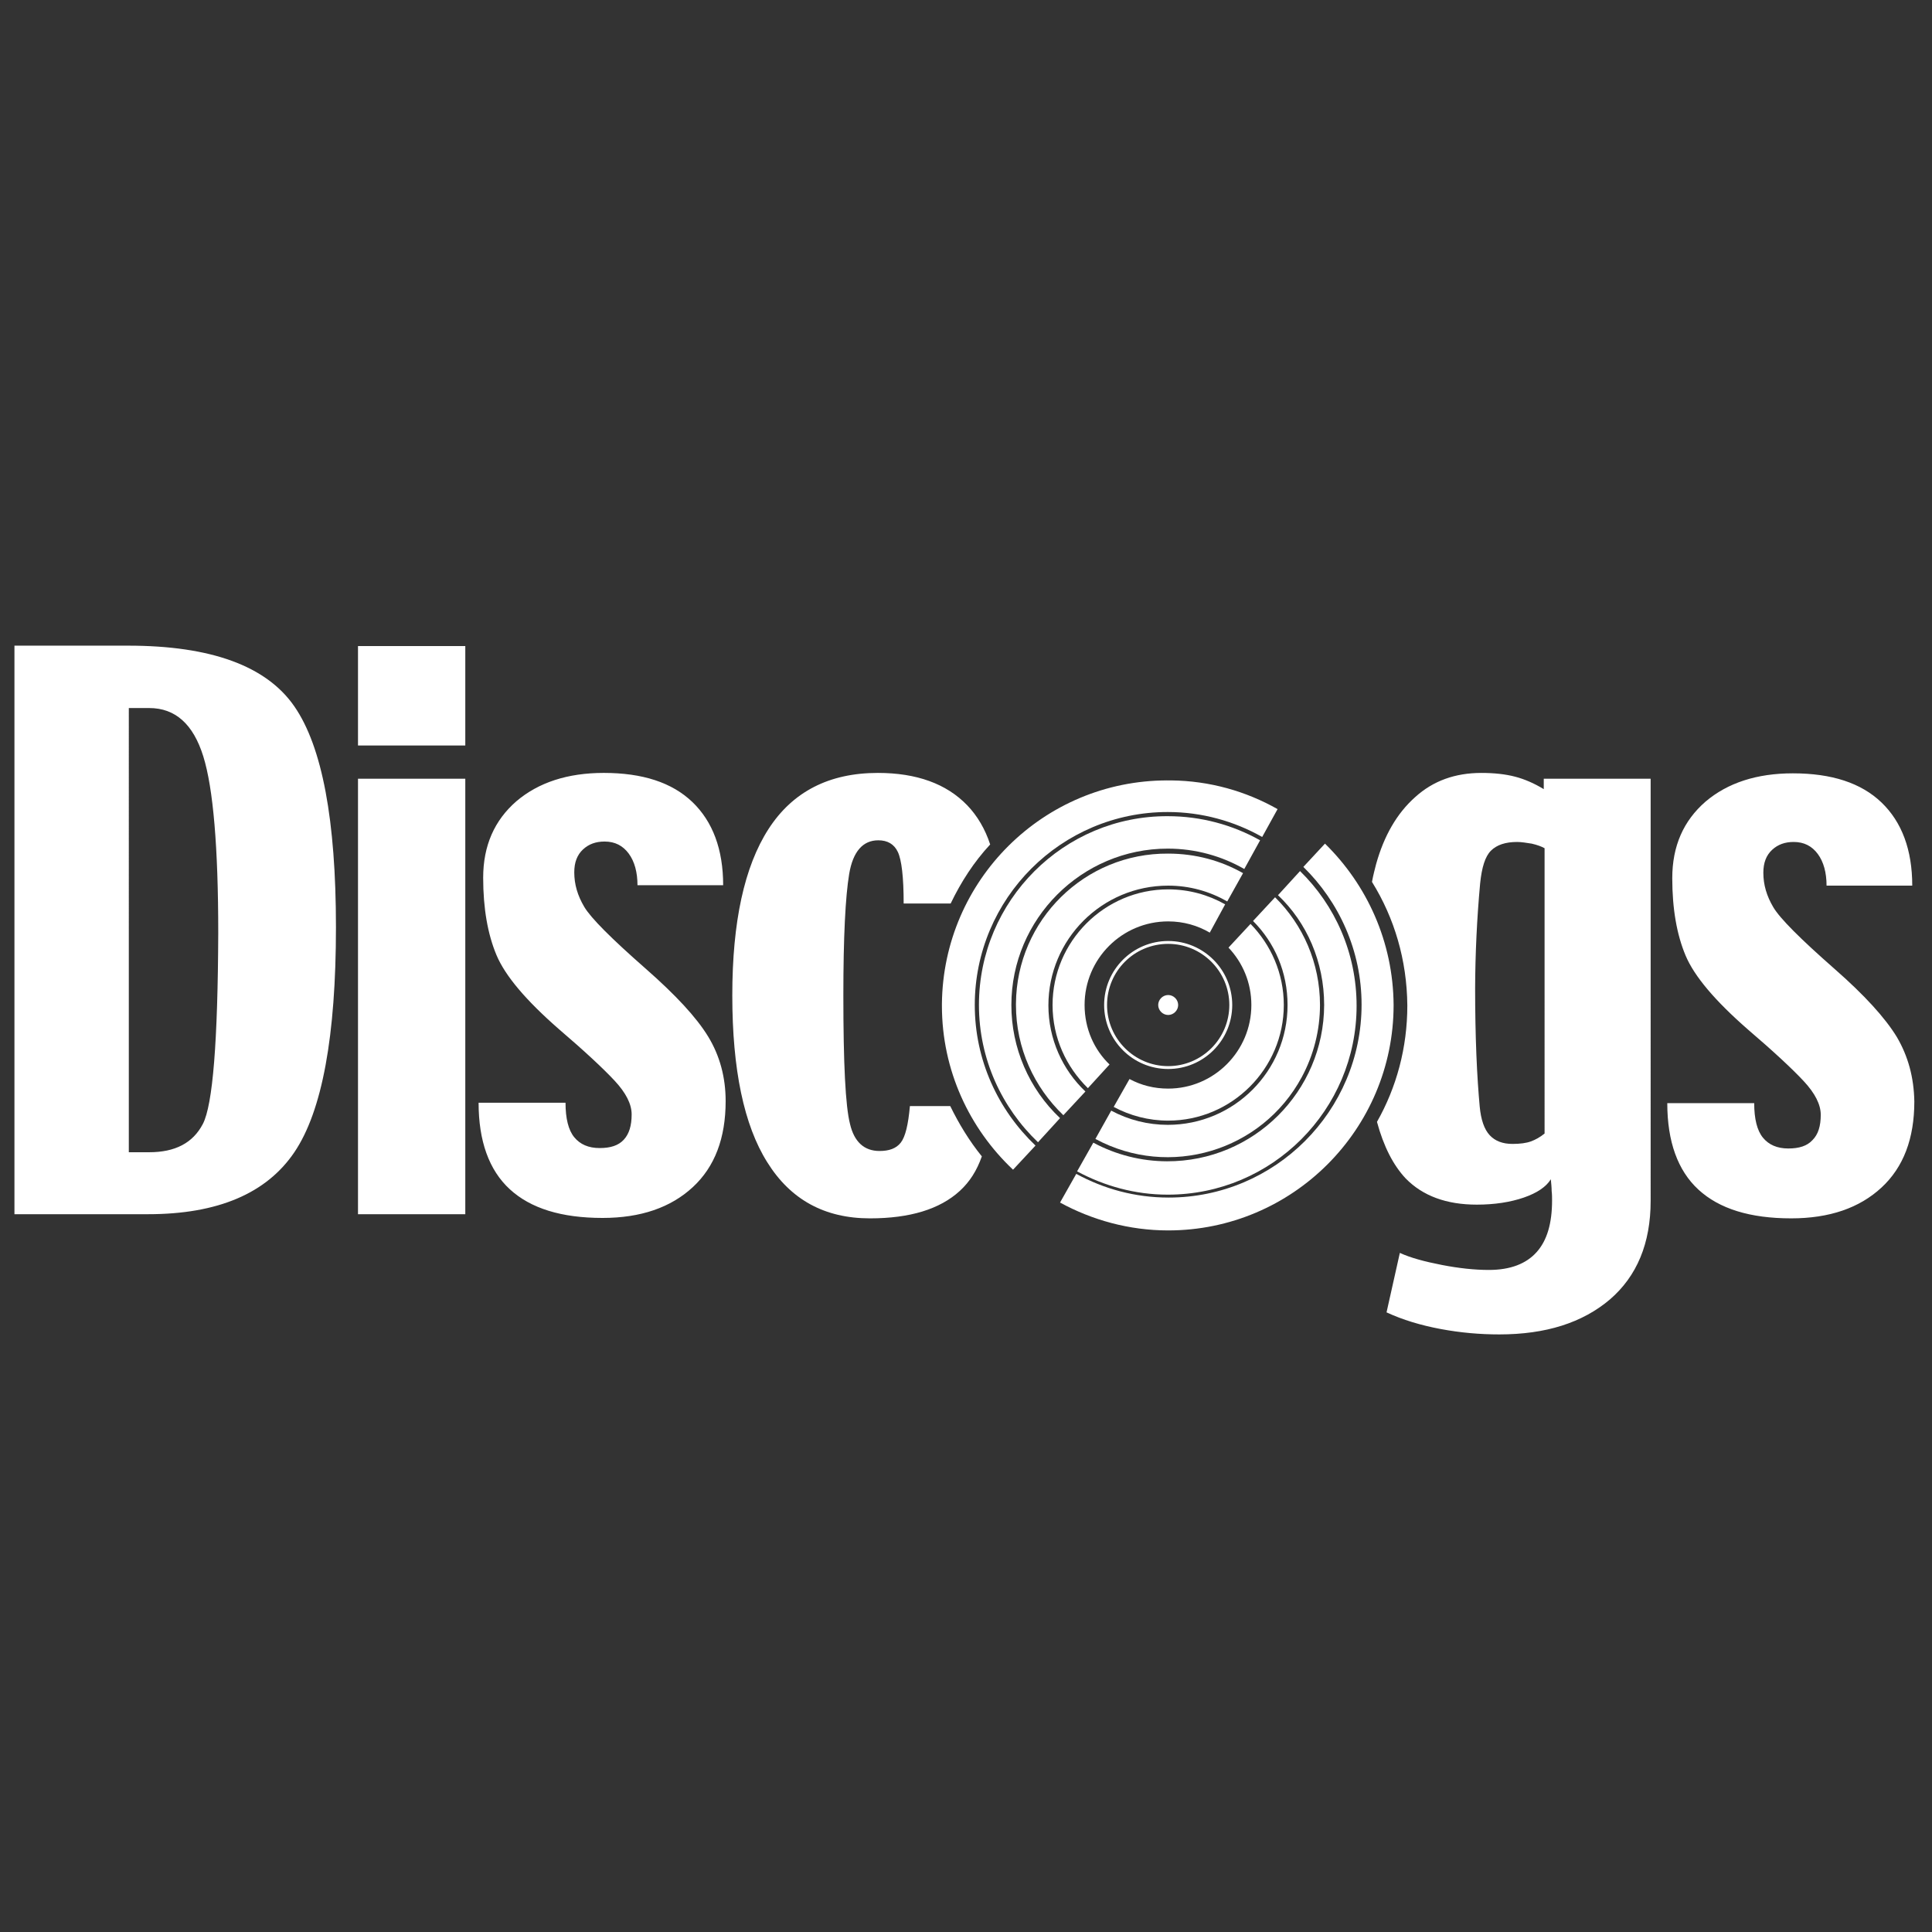
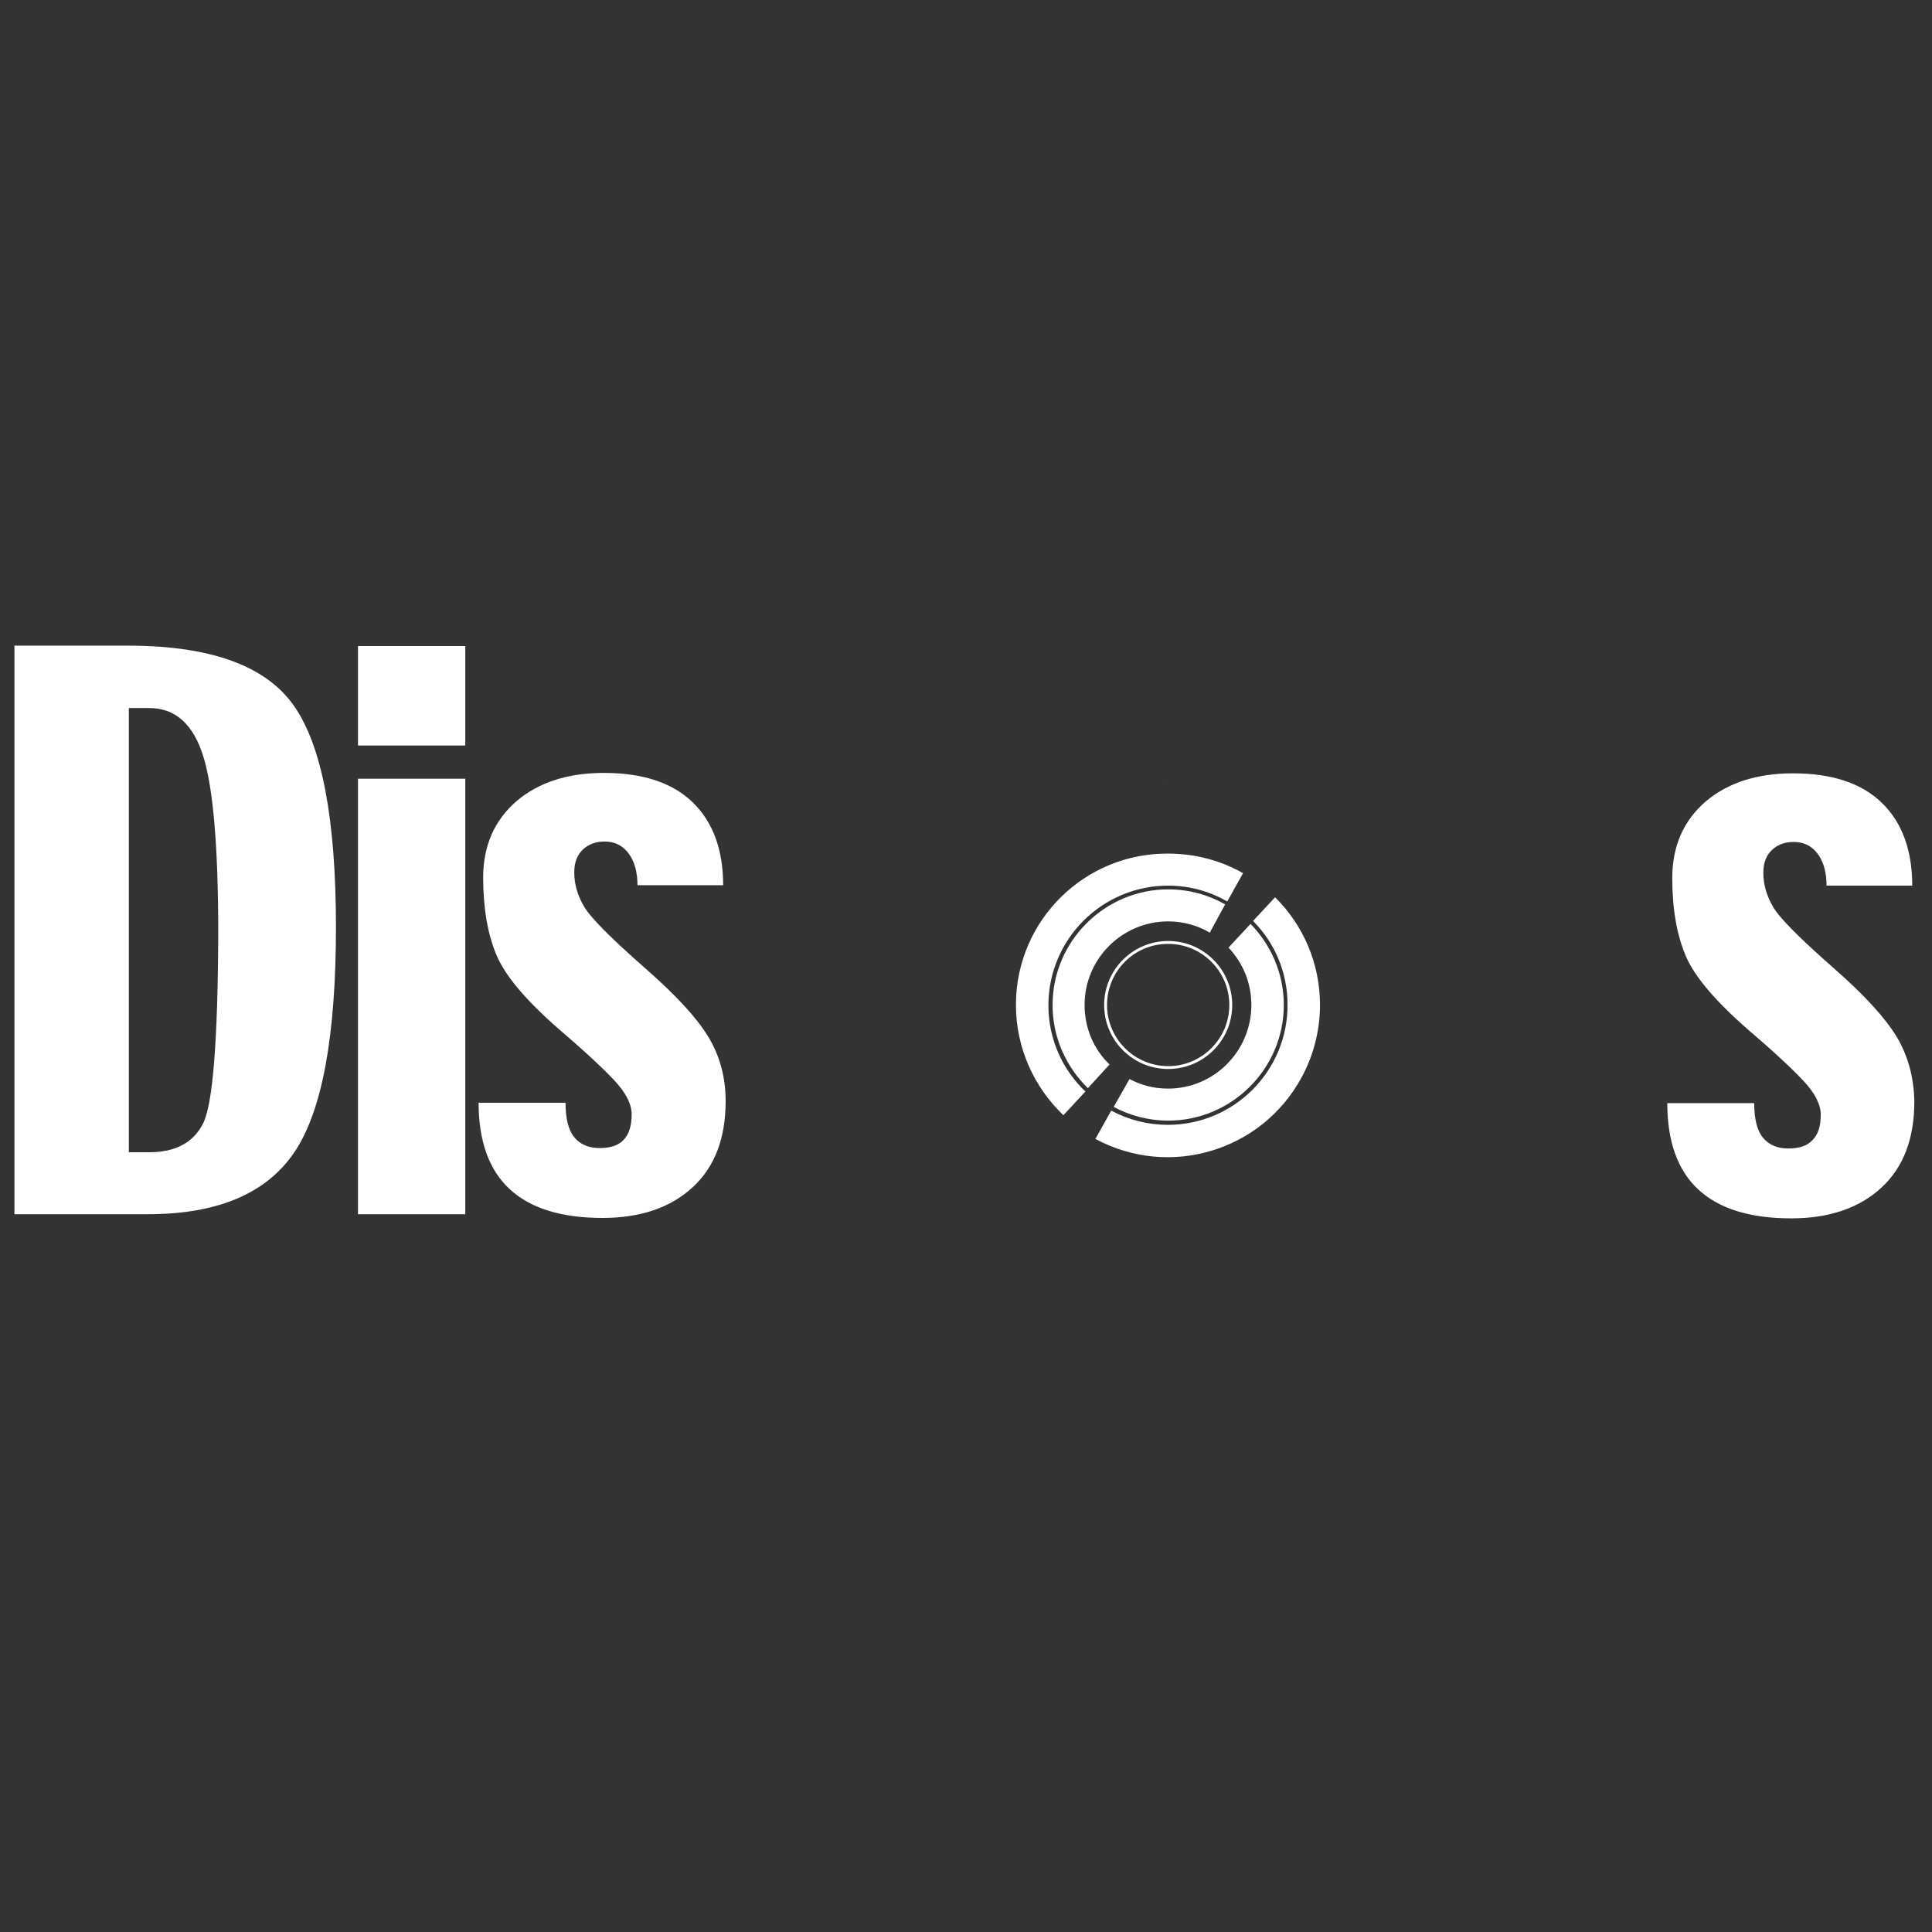
<svg xmlns="http://www.w3.org/2000/svg" version="1.1" x="0px" y="0px" width="500px" height="500px" viewBox="-3.739 -167.095 500 500" enable-background="new -3.739 -167.095 500 500" xml:space="preserve">
  <rect x="-3.739" y="-167.095" width="500" height="500" fill="#333333" stroke="none" />
  <defs>
</defs>
  <path fill="#FFFFFF" d="M298.478,34.767c-0.215,0-0.322,0-0.537-0.108C298.155,34.767,298.37,34.767,298.478,34.767z M29.385,0H0  v147.14h34.552c18.083,0,30.676-5.382,37.888-16.037c7.211-10.656,10.764-30.138,10.764-58.232c0-27.662-3.553-46.714-10.764-57.155  C65.228,5.274,50.913,0,29.385,0z M48.759,123.782c-2.583,4.953-7.212,7.32-13.885,7.32h-5.274V16.146h5.274  c6.78,0,11.408,4.197,13.993,12.485c2.583,8.288,3.875,23.573,3.875,45.746C52.635,102.362,51.342,118.832,48.759,123.782z   M88.909,0.107h27.77v25.725h-27.77V0.107z M88.909,34.444h27.77V147.14h-27.77V34.444z M163.285,83.526  c-8.826-7.75-14.1-13.024-15.822-15.931c-1.722-2.906-2.583-5.812-2.583-8.934c0-2.583,0.753-4.521,2.26-5.92  c1.506-1.399,3.336-2.045,5.596-2.045c2.692,0,4.737,1.077,6.244,3.122c1.507,2.045,2.261,4.844,2.261,8.18h22.173  c0-9.256-2.691-16.468-7.966-21.527c-5.273-5.059-12.917-7.535-22.927-7.535c-9.364,0-16.898,2.476-22.604,7.319  c-5.705,4.952-8.611,11.517-8.611,19.805c0,7.966,1.184,14.638,3.444,20.021c2.261,5.381,7.643,11.731,16.146,19.159  c6.672,5.705,11.517,10.227,14.423,13.347c2.906,3.121,4.412,6.028,4.412,8.719c0,2.907-0.646,5.059-2.044,6.567  c-1.399,1.507-3.445,2.151-6.243,2.151c-2.906,0-5.06-0.968-6.566-2.799c-1.507-1.829-2.261-4.844-2.261-8.933h-22.496  c0,9.902,2.691,17.438,8.073,22.388c5.382,4.951,13.347,7.428,24.003,7.428c9.903,0,17.653-2.691,23.357-7.967  c5.705-5.273,8.503-12.7,8.503-22.279c0-6.137-1.507-11.733-4.521-16.685C176.525,96.228,171.144,90.416,163.285,83.526z   M487.164,101.286c-3.012-4.951-8.395-10.87-16.145-17.651c-8.825-7.751-14.1-13.025-15.821-15.932  c-1.723-2.906-2.585-5.812-2.585-8.934c0-2.583,0.754-4.521,2.261-5.919c1.508-1.4,3.336-2.046,5.597-2.046  c2.692,0,4.737,1.077,6.245,3.122c1.506,2.045,2.258,4.843,2.258,8.18h22.176c0-9.256-2.692-16.469-7.966-21.527  c-5.275-5.059-12.916-7.535-22.927-7.535c-9.365,0-16.899,2.476-22.604,7.319c-5.706,4.952-8.611,11.517-8.611,19.806  c0,7.965,1.183,14.638,3.444,20.019c2.26,5.383,7.642,11.733,16.145,19.16c6.675,5.705,11.518,10.226,14.424,13.348  c2.907,3.121,4.414,6.027,4.414,8.718c0,2.907-0.645,5.061-2.153,6.567c-1.398,1.506-3.444,2.151-6.243,2.151  c-2.905,0-5.059-0.968-6.565-2.798s-2.262-4.845-2.262-8.934h-22.494c0,9.901,2.688,17.438,8.072,22.388  c5.382,4.952,13.347,7.427,24.002,7.427c9.903,0,17.652-2.689,23.358-7.965c5.704-5.274,8.503-12.701,8.503-22.28  C491.579,111.727,490.072,106.237,487.164,101.286L487.164,101.286z M282.01,92.999c0.008-9.155,7.436-16.571,16.59-16.563  c9.143,0.008,16.554,7.418,16.562,16.563c-0.008,9.155-7.436,16.568-16.591,16.561C289.428,109.553,282.018,102.142,282.01,92.999z   M282.763,92.999c0,8.717,7.104,15.821,15.822,15.821c8.719,0,15.823-7.104,15.823-15.821c0-8.72-7.104-15.823-15.823-15.823  C289.76,77.176,282.763,84.279,282.763,92.999z" />
-   <path fill="#FFFFFF" d="M301.169,92.999c0,1.398-1.185,2.582-2.584,2.582c-1.4,0-2.583-1.184-2.583-2.582s1.183-2.583,2.583-2.583  C299.984,90.416,301.169,91.601,301.169,92.999z M242.183,119.154h-10.44c-0.431,4.843-1.185,7.965-2.369,9.472  c-1.183,1.507-3.014,2.153-5.489,2.153c-3.983,0-6.566-2.368-7.643-6.997c-1.185-4.628-1.722-15.715-1.722-33.259  c0-15.177,0.537-25.619,1.506-31.431c0.969-5.812,3.552-8.718,7.535-8.718c2.368,0,4.09,0.969,5.058,3.014  c0.97,2.045,1.508,6.458,1.508,13.347h12.163c2.69-5.597,6.027-10.764,10.226-15.285c-1.292-3.982-3.337-7.426-5.921-10.117  c-5.382-5.597-13.131-8.396-23.142-8.396c-12.594,0-22.066,4.843-28.309,14.531c-6.244,9.687-9.365,24.003-9.365,43.056  c0,19.158,3.014,33.582,9.042,43.162c6.028,9.687,14.854,14.53,26.586,14.53c10.333,0,18.083-2.367,23.249-7.104  c2.583-2.367,4.414-5.272,5.705-8.934C247.135,128.196,244.444,123.782,242.183,119.154L242.183,119.154z M360.477,93.106  c0,10.978-2.799,21.204-7.857,30.138c1.722,6.352,4.198,11.194,7.428,14.639c4.413,4.521,10.548,6.781,18.405,6.781  c4.628,0,8.719-0.645,12.164-1.83c3.443-1.184,5.811-2.799,6.995-4.735c0.107,1.076,0.215,2.152,0.215,3.014  c0.108,0.861,0.108,1.723,0.108,2.476c0,5.919-1.292,10.333-3.982,13.348c-2.691,3.013-6.781,4.628-12.379,4.628  c-3.659,0-7.75-0.432-12.162-1.292c-4.414-0.861-8.072-1.829-10.871-3.121l-3.444,15.392c4.196,1.938,8.824,3.337,13.992,4.307  c5.167,0.969,10.227,1.399,15.177,1.399c12.055,0,21.527-3.016,28.631-9.043c6.997-6.027,10.549-14.53,10.549-25.51V34.444h-27.662  v2.691c-2.477-1.507-4.952-2.583-7.428-3.229c-2.476-0.646-5.382-0.968-8.718-0.968c-6.782,0-12.487,2.045-17.115,6.243  c-4.735,4.198-8.073,10.01-10.119,17.33c-0.322,1.292-0.75,2.799-1.074,4.628C357.141,70.502,360.369,81.373,360.477,93.106   M395.997,126.258c-1.185,0.969-2.368,1.616-3.553,2.045c-1.184,0.433-2.798,0.647-4.734,0.647c-2.584,0-4.522-0.754-5.922-2.262  c-1.398-1.507-2.259-3.982-2.582-7.427c-0.323-3.553-0.646-8.073-0.861-13.454c-0.215-5.382-0.323-11.087-0.323-17.115  c0.036-9.056,0.469-18.105,1.293-27.124c0.43-4.198,1.291-6.996,2.797-8.503c1.507-1.507,3.769-2.261,6.783-2.261  c1.075,0,2.366,0.216,3.766,0.431c1.399,0.322,2.584,0.753,3.337,1.184V126.258L395.997,126.258z" />
  <path fill="#FFFFFF" d="M268.663,92.999c0,8.502,3.553,16.038,9.146,21.526l5.6-6.135l0.107,0.107  c-4.091-3.875-6.566-9.364-6.566-15.499c0-11.948,9.688-21.636,21.635-21.636c3.983,0,7.644,1.076,10.766,2.907l3.981-7.32  c-4.414-2.476-9.365-3.875-14.747-3.875C282.117,63.075,268.663,76.53,268.663,92.999z M320.112,92.999  c0,11.947-9.688,21.635-21.527,21.635c-3.659,0-6.995-0.861-10.009-2.477l-4.093,7.213c4.199,2.259,9.044,3.552,14.102,3.552  c16.468,0,29.924-13.454,29.924-29.923c0-8.181-3.338-15.609-8.611-20.99l-5.704,6.135  C317.853,82.019,320.112,87.186,320.112,92.999L320.112,92.999z" />
-   <path fill="#FFFFFF" d="M259.19,92.999c0,11.193,4.737,21.312,12.27,28.522l5.706-6.135c-5.921-5.597-9.58-13.563-9.58-22.28  c0-17.121,13.879-31,30.999-31c5.597,0,10.766,1.507,15.284,4.09l4.091-7.319c-5.704-3.229-12.271-5.059-19.375-5.059  c-21.589-0.166-39.227,17.201-39.395,38.792C259.19,92.739,259.189,92.869,259.19,92.999L259.19,92.999z M329.478,92.999  c0.008,17.12-13.864,31.006-30.986,31.014c-5.112,0.003-10.146-1.26-14.651-3.676l-4.092,7.322  c19.163,10.33,43.071,3.172,53.402-15.988c3.094-5.739,4.717-12.154,4.723-18.672c0-10.873-4.414-20.775-11.626-27.879l-5.703,6.135  C326.141,76.854,329.478,84.495,329.478,92.999L329.478,92.999z" />
-   <path fill="#FFFFFF" d="M338.95,92.999c-0.06,22.397-18.267,40.508-40.666,40.449c-6.657-0.018-13.208-1.673-19.073-4.822  l-4.198,7.428c6.997,3.767,14.962,6.027,23.465,6.027c27.017,0,48.867-21.958,48.867-48.868c0-13.668-5.597-26.048-14.639-34.874  l-5.704,6.243C334.428,71.579,338.95,81.805,338.95,92.999z M249.61,92.999c0,13.992,5.919,26.587,15.284,35.52l5.705-6.243  c-8.052-7.606-12.608-18.2-12.595-29.276c0-22.282,18.191-40.472,40.473-40.472c7.211,0,13.993,1.938,19.805,5.274l4.093-7.427  c-7.106-3.982-15.286-6.243-23.897-6.243C271.568,44.024,249.61,65.981,249.61,92.999L249.61,92.999z" />
-   <path fill="#FFFFFF" d="M339.164,51.235l-5.597,6.027c9.256,9.042,15.069,21.743,15.069,35.628c0,27.556-22.39,49.943-49.944,49.943  c-8.718,0-16.79-2.26-23.895-6.135l-4.198,7.427c8.288,4.522,17.868,7.212,27.985,7.212c32.185,0,58.34-26.156,58.34-58.339  C356.817,76.637,350.036,61.891,339.164,51.235L339.164,51.235z M248.533,92.999c0-27.556,22.39-49.944,49.944-49.944  c8.826,0,17.223,2.368,24.435,6.458l3.982-7.212c-8.181-4.628-17.544-7.319-27.556-7.427h-0.969  c-32.076,0-58.017,25.833-58.34,57.801v0.537c0,16.685,7.104,31.753,18.406,42.409l5.813-6.241  C254.562,120.123,248.533,107.313,248.533,92.999z" />
+   <path fill="#FFFFFF" d="M259.19,92.999c0,11.193,4.737,21.312,12.27,28.522l5.706-6.135c-5.921-5.597-9.58-13.563-9.58-22.28  c0-17.121,13.879-31,30.999-31c5.597,0,10.766,1.507,15.284,4.09l4.091-7.319c-5.704-3.229-12.271-5.059-19.375-5.059  c-21.589-0.166-39.227,17.201-39.395,38.792C259.19,92.739,259.189,92.869,259.19,92.999L259.19,92.999z M329.478,92.999  c0.008,17.12-13.864,31.006-30.986,31.014c-5.112,0.003-10.146-1.26-14.651-3.676l-4.092,7.322  c19.163,10.33,43.071,3.172,53.402-15.988c3.094-5.739,4.717-12.154,4.723-18.672c0-10.873-4.414-20.775-11.626-27.879l-5.703,6.135  C326.141,76.854,329.478,84.495,329.478,92.999z" />
</svg>